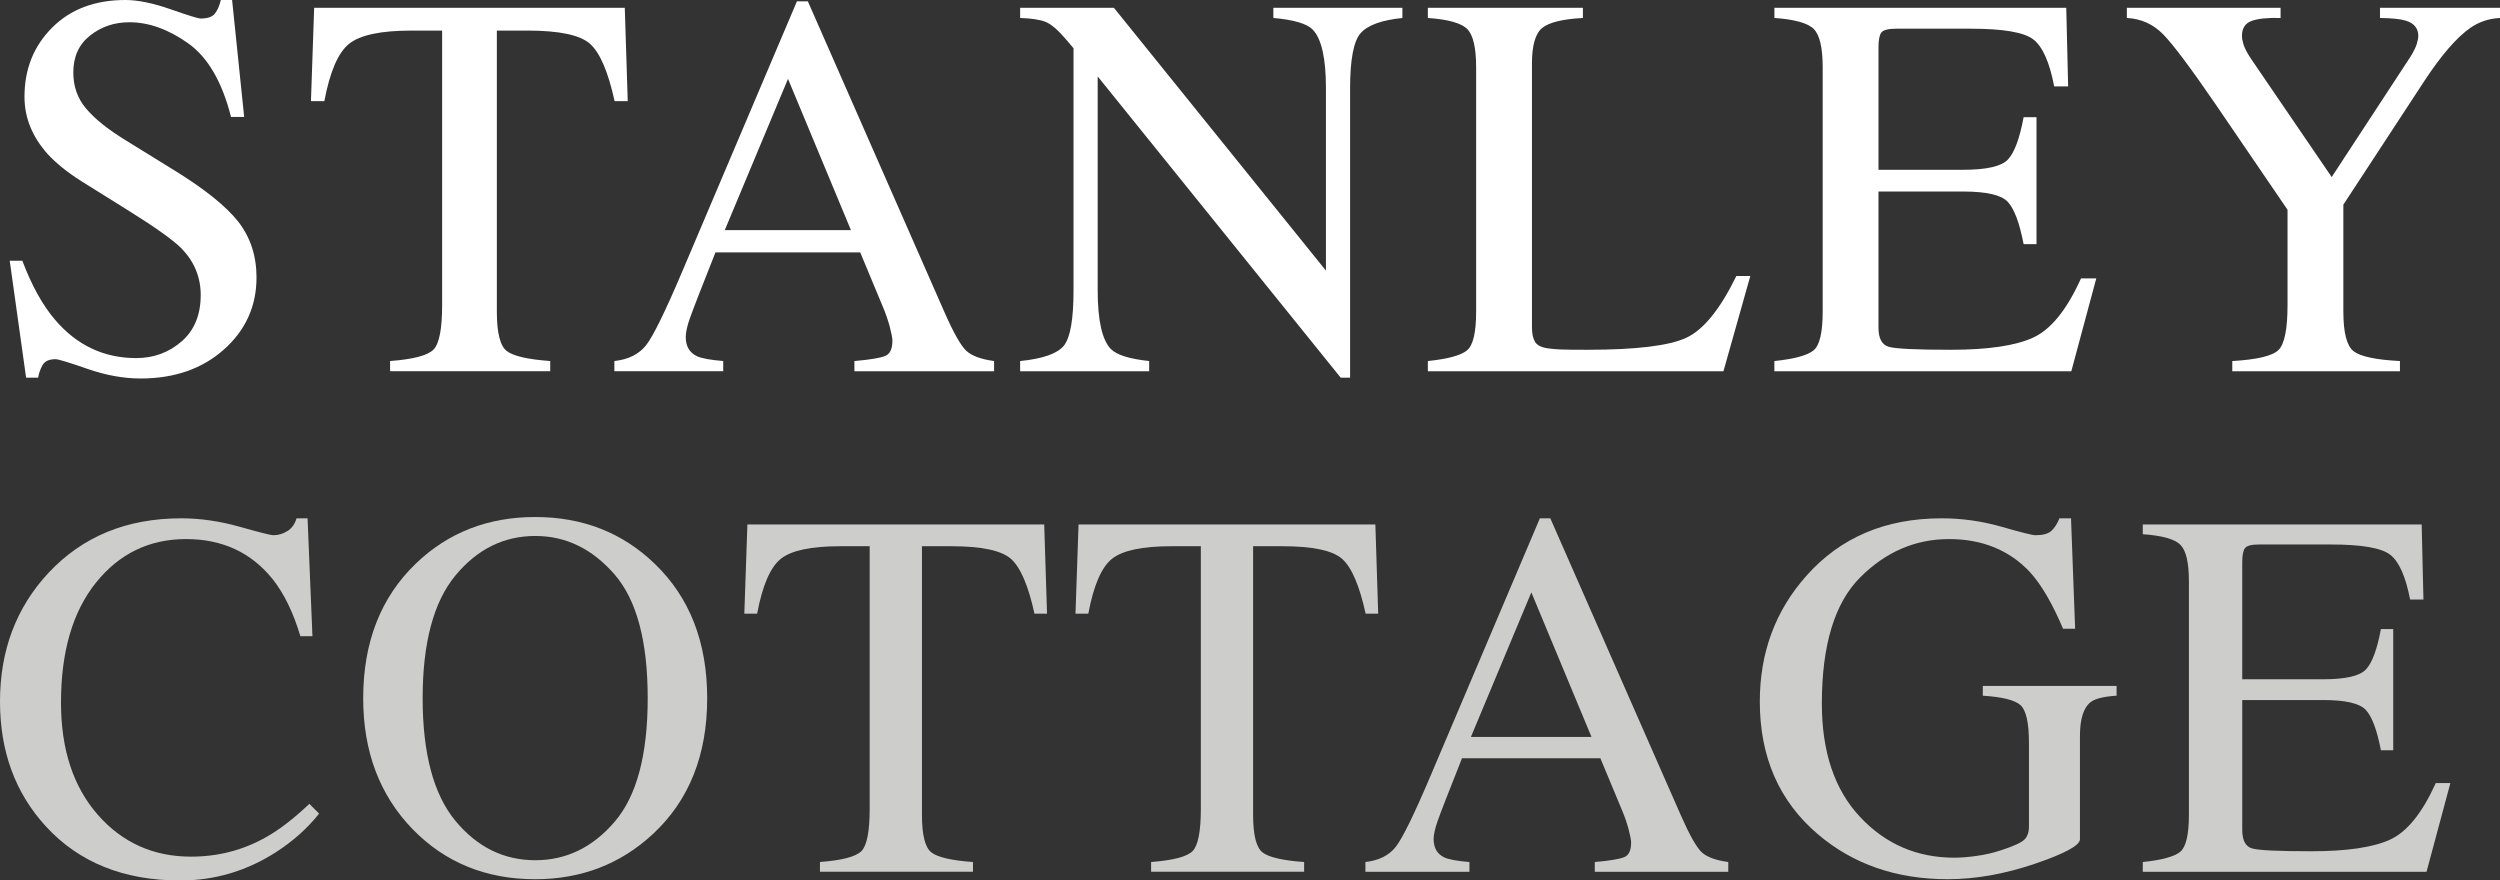
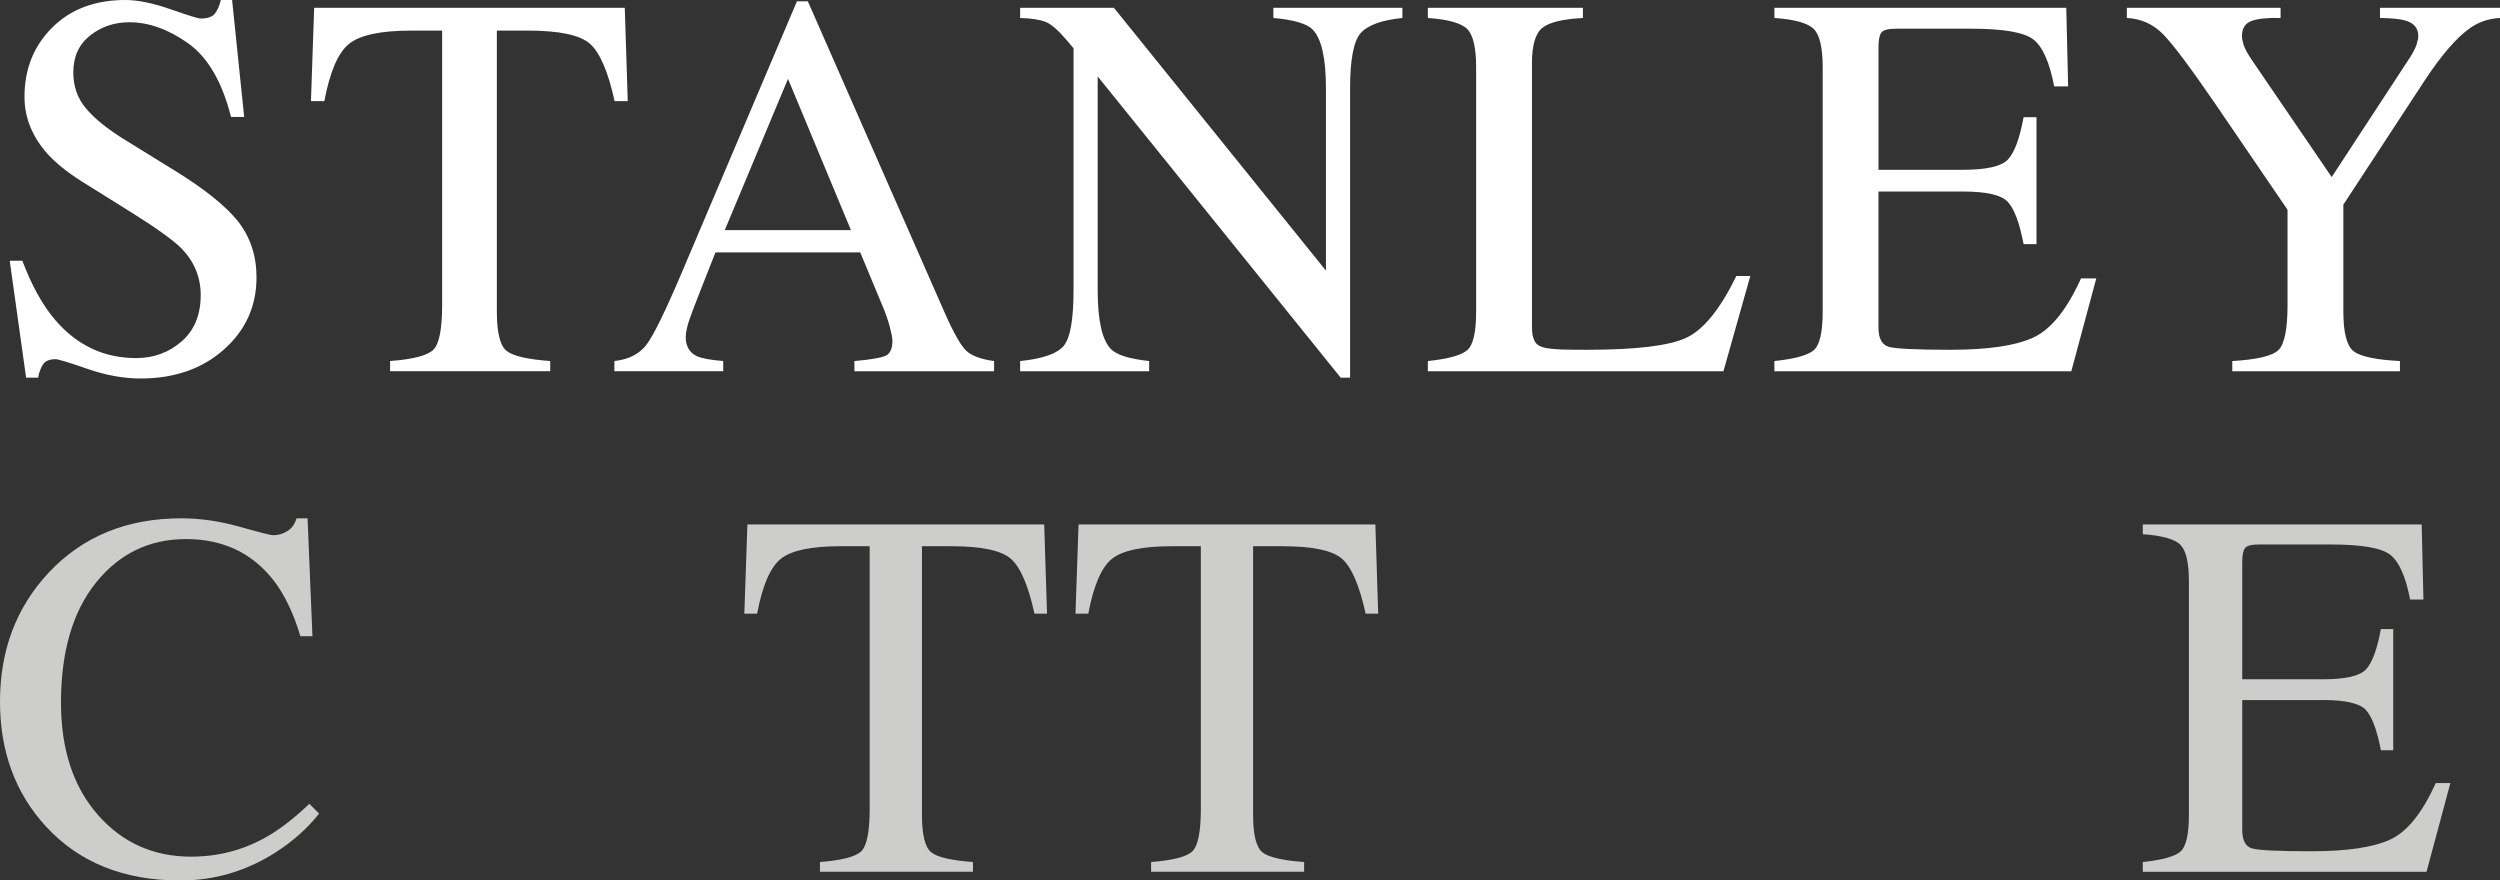
<svg xmlns="http://www.w3.org/2000/svg" version="1.1" id="Layer_1" x="0px" y="0px" width="148.084px" height="52.154px" viewBox="0 0 148.084 52.154" enable-background="new 0 0 148.084 52.154" xml:space="preserve">
  <rect x="0" y="0" width="148.084" height="52.154" fill="#333333" stroke="none" />
  <g>
    <g>
      <path fill="#FFFFFF" d="M1.323,15.443c0.55,1.462,1.195,2.628,1.936,3.496c1.29,1.515,2.893,2.272,4.807,2.272    c1.037,0,1.934-0.329,2.689-0.985c0.756-0.657,1.134-1.573,1.134-2.749c0-1.059-0.38-1.98-1.141-2.765    c-0.497-0.498-1.544-1.244-3.141-2.24l-2.775-1.731c-0.835-0.53-1.502-1.065-1.999-1.605c-0.922-1.027-1.383-2.16-1.383-3.4    c0-1.642,0.546-3.008,1.637-4.099S5.623,0,7.425,0c0.741,0,1.634,0.183,2.677,0.548c1.043,0.366,1.639,0.549,1.787,0.549    c0.403,0,0.681-0.096,0.835-0.286C12.877,0.62,12.996,0.35,13.081,0h0.667l0.715,6.928h-0.778c-0.529-2.087-1.38-3.543-2.55-4.37    C9.964,1.731,8.807,1.318,7.663,1.318c-0.89,0-1.666,0.263-2.328,0.787S4.342,3.358,4.342,4.29c0,0.837,0.254,1.552,0.762,2.145    C5.61,7.039,6.398,7.669,7.468,8.325l2.857,1.764c1.789,1.103,3.05,2.113,3.784,3.035c0.723,0.933,1.085,2.034,1.085,3.305    c0,1.706-0.644,3.13-1.931,4.274c-1.287,1.144-2.932,1.716-4.934,1.716c-1.007,0-2.058-0.19-3.154-0.572    c-1.096-0.381-1.724-0.571-1.883-0.571c-0.381,0-0.638,0.116-0.771,0.35c-0.132,0.232-0.22,0.481-0.262,0.746H1.546l-0.97-6.928    H1.323z" />
      <path fill="#FFFFFF" d="M18.609,0.461h18.399l0.175,5.529h-0.778c-0.382-1.737-0.866-2.868-1.454-3.393s-1.825-0.786-3.71-0.786    H29.43v16.651c0,1.254,0.196,2.03,0.588,2.331c0.392,0.3,1.25,0.497,2.574,0.592v0.604h-9.486v-0.604    c1.377-0.104,2.235-0.331,2.574-0.68c0.339-0.348,0.509-1.223,0.509-2.625V1.812h-1.827c-1.801,0-3.027,0.26-3.679,0.778    c-0.651,0.52-1.142,1.652-1.47,3.4h-0.794L18.609,0.461z" />
      <path fill="#FFFFFF" d="M36.392,21.99v-0.604c0.837-0.094,1.464-0.408,1.883-0.944c0.418-0.535,1.136-1.999,2.151-4.393    l6.779-15.97h0.647l8.107,18.447c0.54,1.223,0.972,1.978,1.295,2.268s0.866,0.487,1.629,0.592v0.604h-8.274v-0.604    c0.95-0.084,1.563-0.187,1.839-0.308c0.274-0.121,0.413-0.419,0.413-0.894c0-0.158-0.054-0.438-0.159-0.838    c-0.106-0.4-0.254-0.822-0.445-1.266l-1.303-3.13h-8.575c-0.845,2.129-1.35,3.429-1.514,3.897    c-0.165,0.469-0.246,0.841-0.246,1.114c0,0.549,0.222,0.928,0.666,1.139c0.275,0.127,0.793,0.222,1.554,0.284v0.604H36.392z     M50.405,13.633l-3.729-8.962l-3.746,8.962H50.405z" />
      <path fill="#FFFFFF" d="M60.427,21.386c1.346-0.137,2.209-0.441,2.59-0.912c0.382-0.472,0.572-1.564,0.572-3.279V2.858    l-0.444-0.523c-0.477-0.562-0.882-0.908-1.216-1.04c-0.334-0.133-0.834-0.209-1.502-0.23V0.461h5.553L78.54,16.029V5.216    c0-1.778-0.265-2.936-0.794-3.473c-0.35-0.347-1.123-0.573-2.32-0.679V0.461h7.643v0.604c-1.239,0.127-2.065,0.429-2.479,0.905    c-0.413,0.478-0.619,1.568-0.619,3.273v17.128h-0.557L65.02,4.528v12.667c0,1.778,0.259,2.937,0.778,3.477    c0.339,0.35,1.096,0.588,2.271,0.714v0.604h-7.643V21.386z" />
      <path fill="#FFFFFF" d="M84.577,21.386c1.197-0.126,1.973-0.339,2.328-0.64c0.354-0.3,0.532-1.062,0.532-2.283V3.988    c0-1.154-0.175-1.909-0.524-2.265c-0.35-0.354-1.128-0.574-2.336-0.659V0.461h9.184v0.604c-1.197,0.063-1.999,0.26-2.407,0.588    c-0.407,0.328-0.611,1.033-0.611,2.113V19.4c0,0.36,0.061,0.644,0.183,0.85c0.122,0.207,0.39,0.337,0.804,0.39    c0.244,0.031,0.501,0.053,0.771,0.063s0.777,0.016,1.52,0.016c2.895,0,4.852-0.238,5.87-0.715    c1.018-0.477,2.004-1.694,2.959-3.654h0.827l-1.591,5.641H84.577V21.386z" />
      <path fill="#FFFFFF" d="M105.105,21.386c1.197-0.126,1.973-0.339,2.328-0.64c0.354-0.3,0.532-1.062,0.532-2.283V3.988    c0-1.154-0.175-1.909-0.524-2.265c-0.35-0.354-1.128-0.574-2.336-0.659V0.461h17.287l0.111,4.655h-0.826    c-0.275-1.434-0.688-2.361-1.239-2.783S118.659,1.7,116.752,1.7h-4.43c-0.479,0-0.773,0.077-0.885,0.23s-0.167,0.442-0.167,0.866    v7.261h5.021c1.388,0,2.272-0.205,2.653-0.616c0.382-0.411,0.688-1.244,0.922-2.498h0.763v7.516h-0.763    c-0.244-1.261-0.556-2.095-0.938-2.503c-0.381-0.407-1.261-0.611-2.638-0.611h-5.021V19.4c0,0.646,0.204,1.027,0.612,1.144    c0.408,0.117,1.631,0.175,3.668,0.175c2.207,0,3.835-0.24,4.885-0.723c1.051-0.482,1.994-1.649,2.831-3.504h0.905l-1.478,5.498    h-17.589V21.386z" />
      <path fill="#FFFFFF" d="M135.087,0.461v0.604c-0.763-0.021-1.335,0.037-1.716,0.175c-0.382,0.138-0.572,0.435-0.572,0.89    c0,0.138,0.032,0.31,0.096,0.517c0.063,0.206,0.206,0.479,0.429,0.818l4.79,7.023l4.671-7.135c0.19-0.308,0.315-0.562,0.373-0.763    c0.059-0.201,0.088-0.35,0.088-0.445c0-0.466-0.249-0.772-0.746-0.921c-0.297-0.096-0.806-0.148-1.525-0.159V0.461h7.11v0.604    c-0.656,0.032-1.243,0.228-1.761,0.588c-0.804,0.562-1.708,1.604-2.712,3.13l-4.807,7.341v6.329c0,1.258,0.204,2.043,0.611,2.355    c0.408,0.312,1.321,0.505,2.741,0.578v0.604h-9.931v-0.604c1.473-0.084,2.386-0.304,2.741-0.657    c0.354-0.354,0.532-1.24,0.532-2.657v-5.646l-4.258-6.244c-1.473-2.15-2.506-3.529-3.099-4.139    c-0.594-0.609-1.313-0.935-2.161-0.978V0.461H135.087z" />
    </g>
    <g>
      <path fill="#CDCECC" d="M14.196,31.202c1.184,0.334,1.847,0.501,1.988,0.501c0.294,0,0.572-0.081,0.835-0.243    c0.264-0.162,0.445-0.415,0.547-0.759h0.652l0.289,6.983h-0.714c-0.415-1.387-0.956-2.505-1.624-3.355    c-1.275-1.599-2.991-2.398-5.147-2.398c-2.176,0-3.955,0.86-5.337,2.581c-1.381,1.721-2.072,4.09-2.072,7.105    c0,2.773,0.727,4.987,2.179,6.643c1.452,1.654,3.292,2.482,5.52,2.482c1.609,0,3.092-0.385,4.448-1.154    c0.779-0.435,1.635-1.093,2.565-1.974l0.577,0.577c-0.688,0.87-1.544,1.635-2.565,2.292c-1.741,1.114-3.629,1.671-5.663,1.671    c-3.341,0-5.992-1.068-7.956-3.204C0.906,46.977,0,44.512,0,41.557c0-3.026,0.957-5.567,2.87-7.622    c2.014-2.155,4.635-3.233,7.864-3.233C11.857,30.701,13.012,30.868,14.196,31.202z" />
-       <path fill="#CDCECC" d="M24.641,33.373c1.913-1.832,4.267-2.748,7.061-2.748c2.803,0,5.162,0.921,7.075,2.764    c2.074,1.994,3.112,4.65,3.112,7.971c0,3.37-1.073,6.053-3.219,8.047c-1.924,1.781-4.246,2.672-6.969,2.672    c-2.915,0-5.335-0.987-7.258-2.961c-1.953-2.014-2.93-4.601-2.93-7.758C21.514,38.039,22.556,35.377,24.641,33.373z     M26.966,48.608c1.287,1.564,2.868,2.346,4.742,2.346c1.834,0,3.402-0.761,4.705-2.284c1.302-1.523,1.953-3.961,1.953-7.311    c0-3.391-0.659-5.841-1.977-7.349s-2.878-2.263-4.682-2.263c-1.864,0-3.442,0.782-4.734,2.346    c-1.292,1.564-1.938,3.986-1.938,7.266C25.036,44.629,25.679,47.045,26.966,48.608z" />
      <path fill="#CDCECC" d="M44.271,31.065h17.581l0.167,5.283h-0.744c-0.364-1.66-0.827-2.74-1.389-3.241    c-0.562-0.501-1.744-0.752-3.546-0.752h-1.73v15.912c0,1.197,0.188,1.94,0.562,2.227c0.375,0.287,1.194,0.476,2.46,0.566v0.577    h-9.064v-0.577c1.316-0.101,2.136-0.317,2.46-0.649s0.486-1.169,0.486-2.509V32.355h-1.746c-1.722,0-2.893,0.248-3.515,0.744    c-0.623,0.496-1.091,1.579-1.405,3.249h-0.759L44.271,31.065z" />
      <path fill="#CDCECC" d="M63.887,31.065h17.581l0.167,5.283h-0.744c-0.364-1.66-0.827-2.74-1.389-3.241    c-0.562-0.501-1.744-0.752-3.546-0.752h-1.73v15.912c0,1.197,0.188,1.94,0.562,2.227c0.375,0.287,1.194,0.476,2.46,0.566v0.577    h-9.064v-0.577c1.316-0.101,2.136-0.317,2.46-0.649s0.486-1.169,0.486-2.509V32.355h-1.746c-1.722,0-2.893,0.248-3.515,0.744    c-0.623,0.496-1.091,1.579-1.405,3.249h-0.759L63.887,31.065z" />
-       <path fill="#CDCECC" d="M80.878,51.638v-0.577c0.8-0.09,1.399-0.391,1.799-0.902c0.4-0.512,1.086-1.911,2.057-4.198l6.478-15.259    h0.619l7.747,17.627c0.517,1.168,0.929,1.89,1.237,2.167c0.309,0.276,0.827,0.465,1.557,0.565v0.577h-7.907v-0.577    c0.908-0.08,1.494-0.179,1.757-0.294c0.264-0.116,0.395-0.401,0.395-0.854c0-0.15-0.051-0.418-0.151-0.801    c-0.102-0.383-0.243-0.785-0.425-1.209l-1.245-2.99H86.6c-0.808,2.034-1.29,3.275-1.446,3.724    c-0.157,0.448-0.235,0.804-0.235,1.065c0,0.523,0.212,0.887,0.637,1.088c0.263,0.121,0.758,0.212,1.484,0.271v0.577H80.878z     M94.27,43.651l-3.563-8.562l-3.58,8.562H94.27z" />
-       <path fill="#CDCECC" d="M118.559,31.202c1.163,0.334,1.831,0.501,2.004,0.501c0.445,0,0.762-0.086,0.948-0.258    c0.188-0.173,0.347-0.42,0.479-0.744h0.684l0.243,6.543h-0.714c-0.638-1.508-1.296-2.631-1.974-3.37    c-1.225-1.296-2.819-1.943-4.783-1.943c-1.994,0-3.747,0.757-5.261,2.27c-1.513,1.514-2.27,4.006-2.27,7.478    c0,2.864,0.754,5.102,2.263,6.711c1.508,1.609,3.37,2.414,5.587,2.414c0.374,0,0.814-0.035,1.321-0.106    c0.506-0.07,0.986-0.182,1.441-0.333c0.739-0.242,1.2-0.451,1.382-0.628c0.183-0.177,0.273-0.438,0.273-0.781v-4.953    c0-1.201-0.17-1.949-0.509-2.244s-1.08-0.479-2.224-0.55V40.63h7.925v0.577c-0.77,0.051-1.28,0.178-1.533,0.38    c-0.425,0.324-0.638,0.992-0.638,2.004v6.119c0,0.364-0.894,0.85-2.68,1.457c-1.787,0.607-3.505,0.911-5.154,0.911    c-3.037,0-5.598-0.886-7.683-2.657c-2.298-1.953-3.446-4.575-3.446-7.864c0-2.895,0.916-5.375,2.748-7.439    c2.014-2.277,4.686-3.416,8.017-3.416C116.21,30.701,117.395,30.868,118.559,31.202z" />
      <path fill="#CDCECC" d="M126.924,51.061c1.144-0.12,1.885-0.324,2.224-0.611s0.509-1.015,0.509-2.182V34.436    c0-1.103-0.167-1.824-0.501-2.163s-1.078-0.549-2.231-0.63v-0.577h16.519l0.105,4.448h-0.789c-0.264-1.37-0.658-2.257-1.185-2.659    c-0.526-0.403-1.7-0.604-3.522-0.604h-4.232c-0.457,0-0.738,0.073-0.845,0.22c-0.107,0.146-0.16,0.423-0.16,0.827v6.938h4.798    c1.325,0,2.171-0.196,2.535-0.589s0.658-1.188,0.881-2.387h0.729v7.182h-0.729c-0.233-1.205-0.531-2.002-0.896-2.392    c-0.364-0.39-1.204-0.584-2.52-0.584h-4.798v7.697c0,0.617,0.194,0.981,0.585,1.093s1.559,0.167,3.505,0.167    c2.108,0,3.664-0.229,4.668-0.69s1.905-1.576,2.705-3.348h0.865l-1.412,5.253h-16.807V51.061z" />
    </g>
  </g>
</svg>